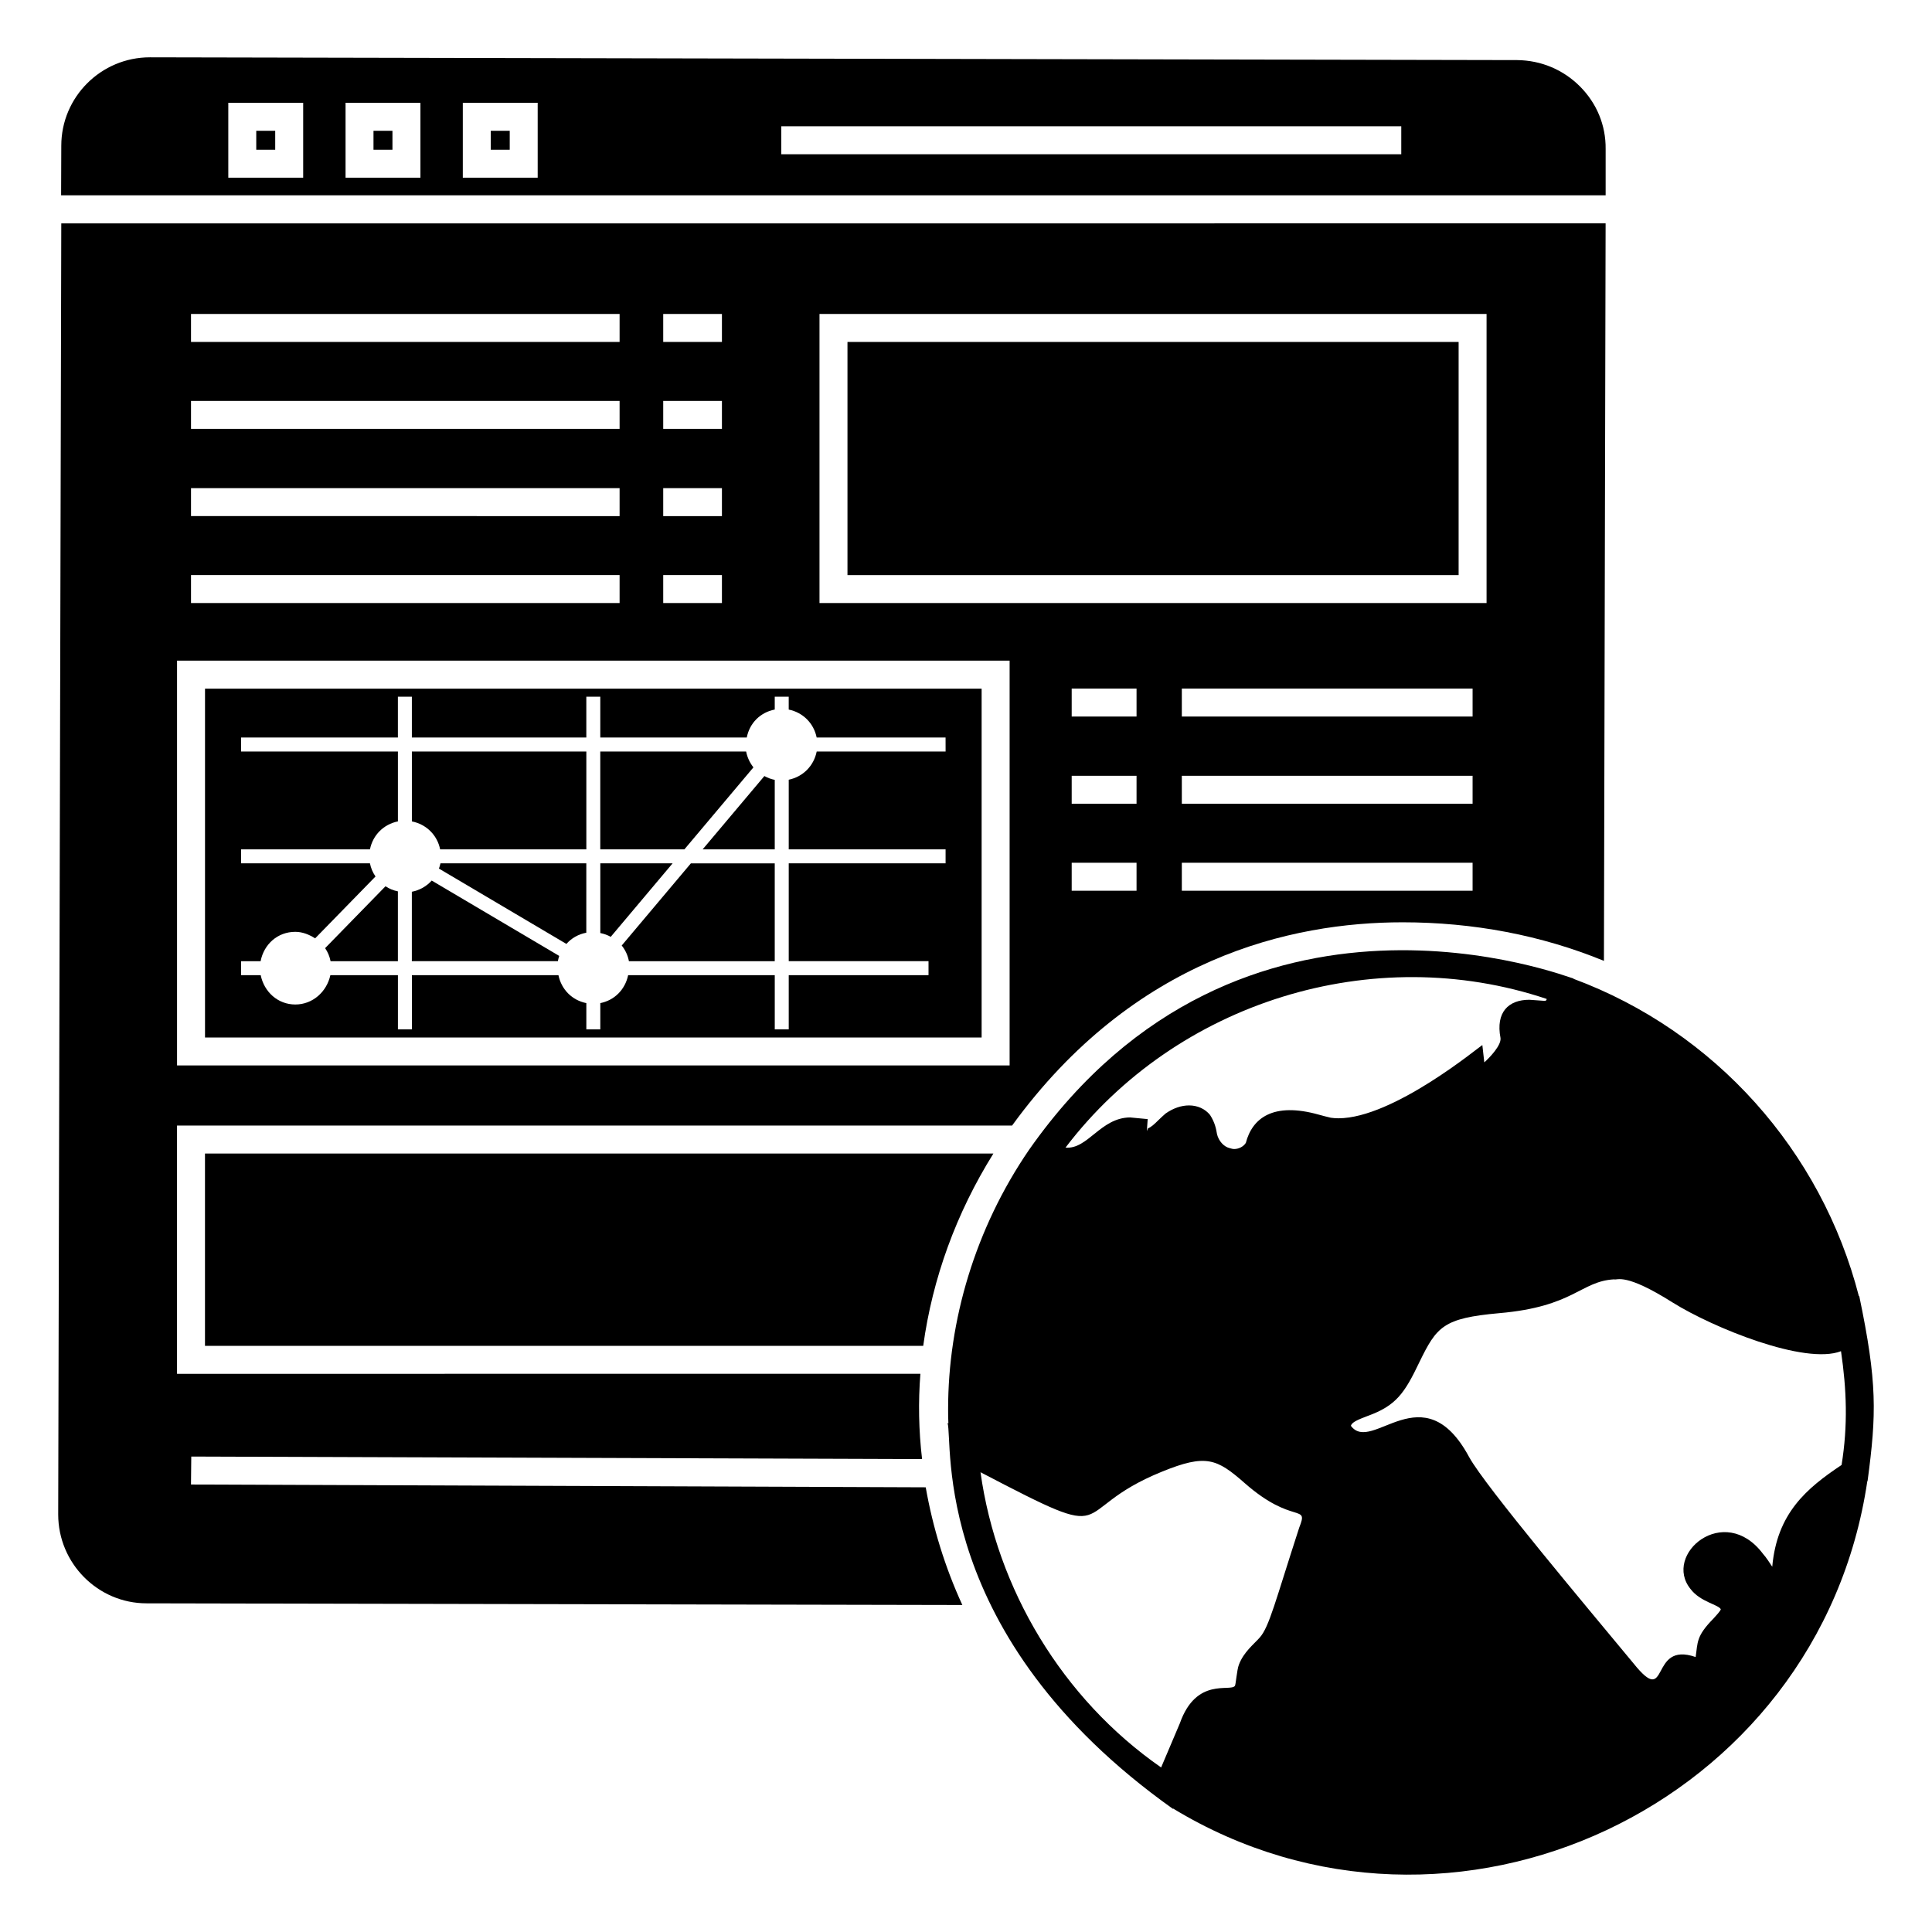
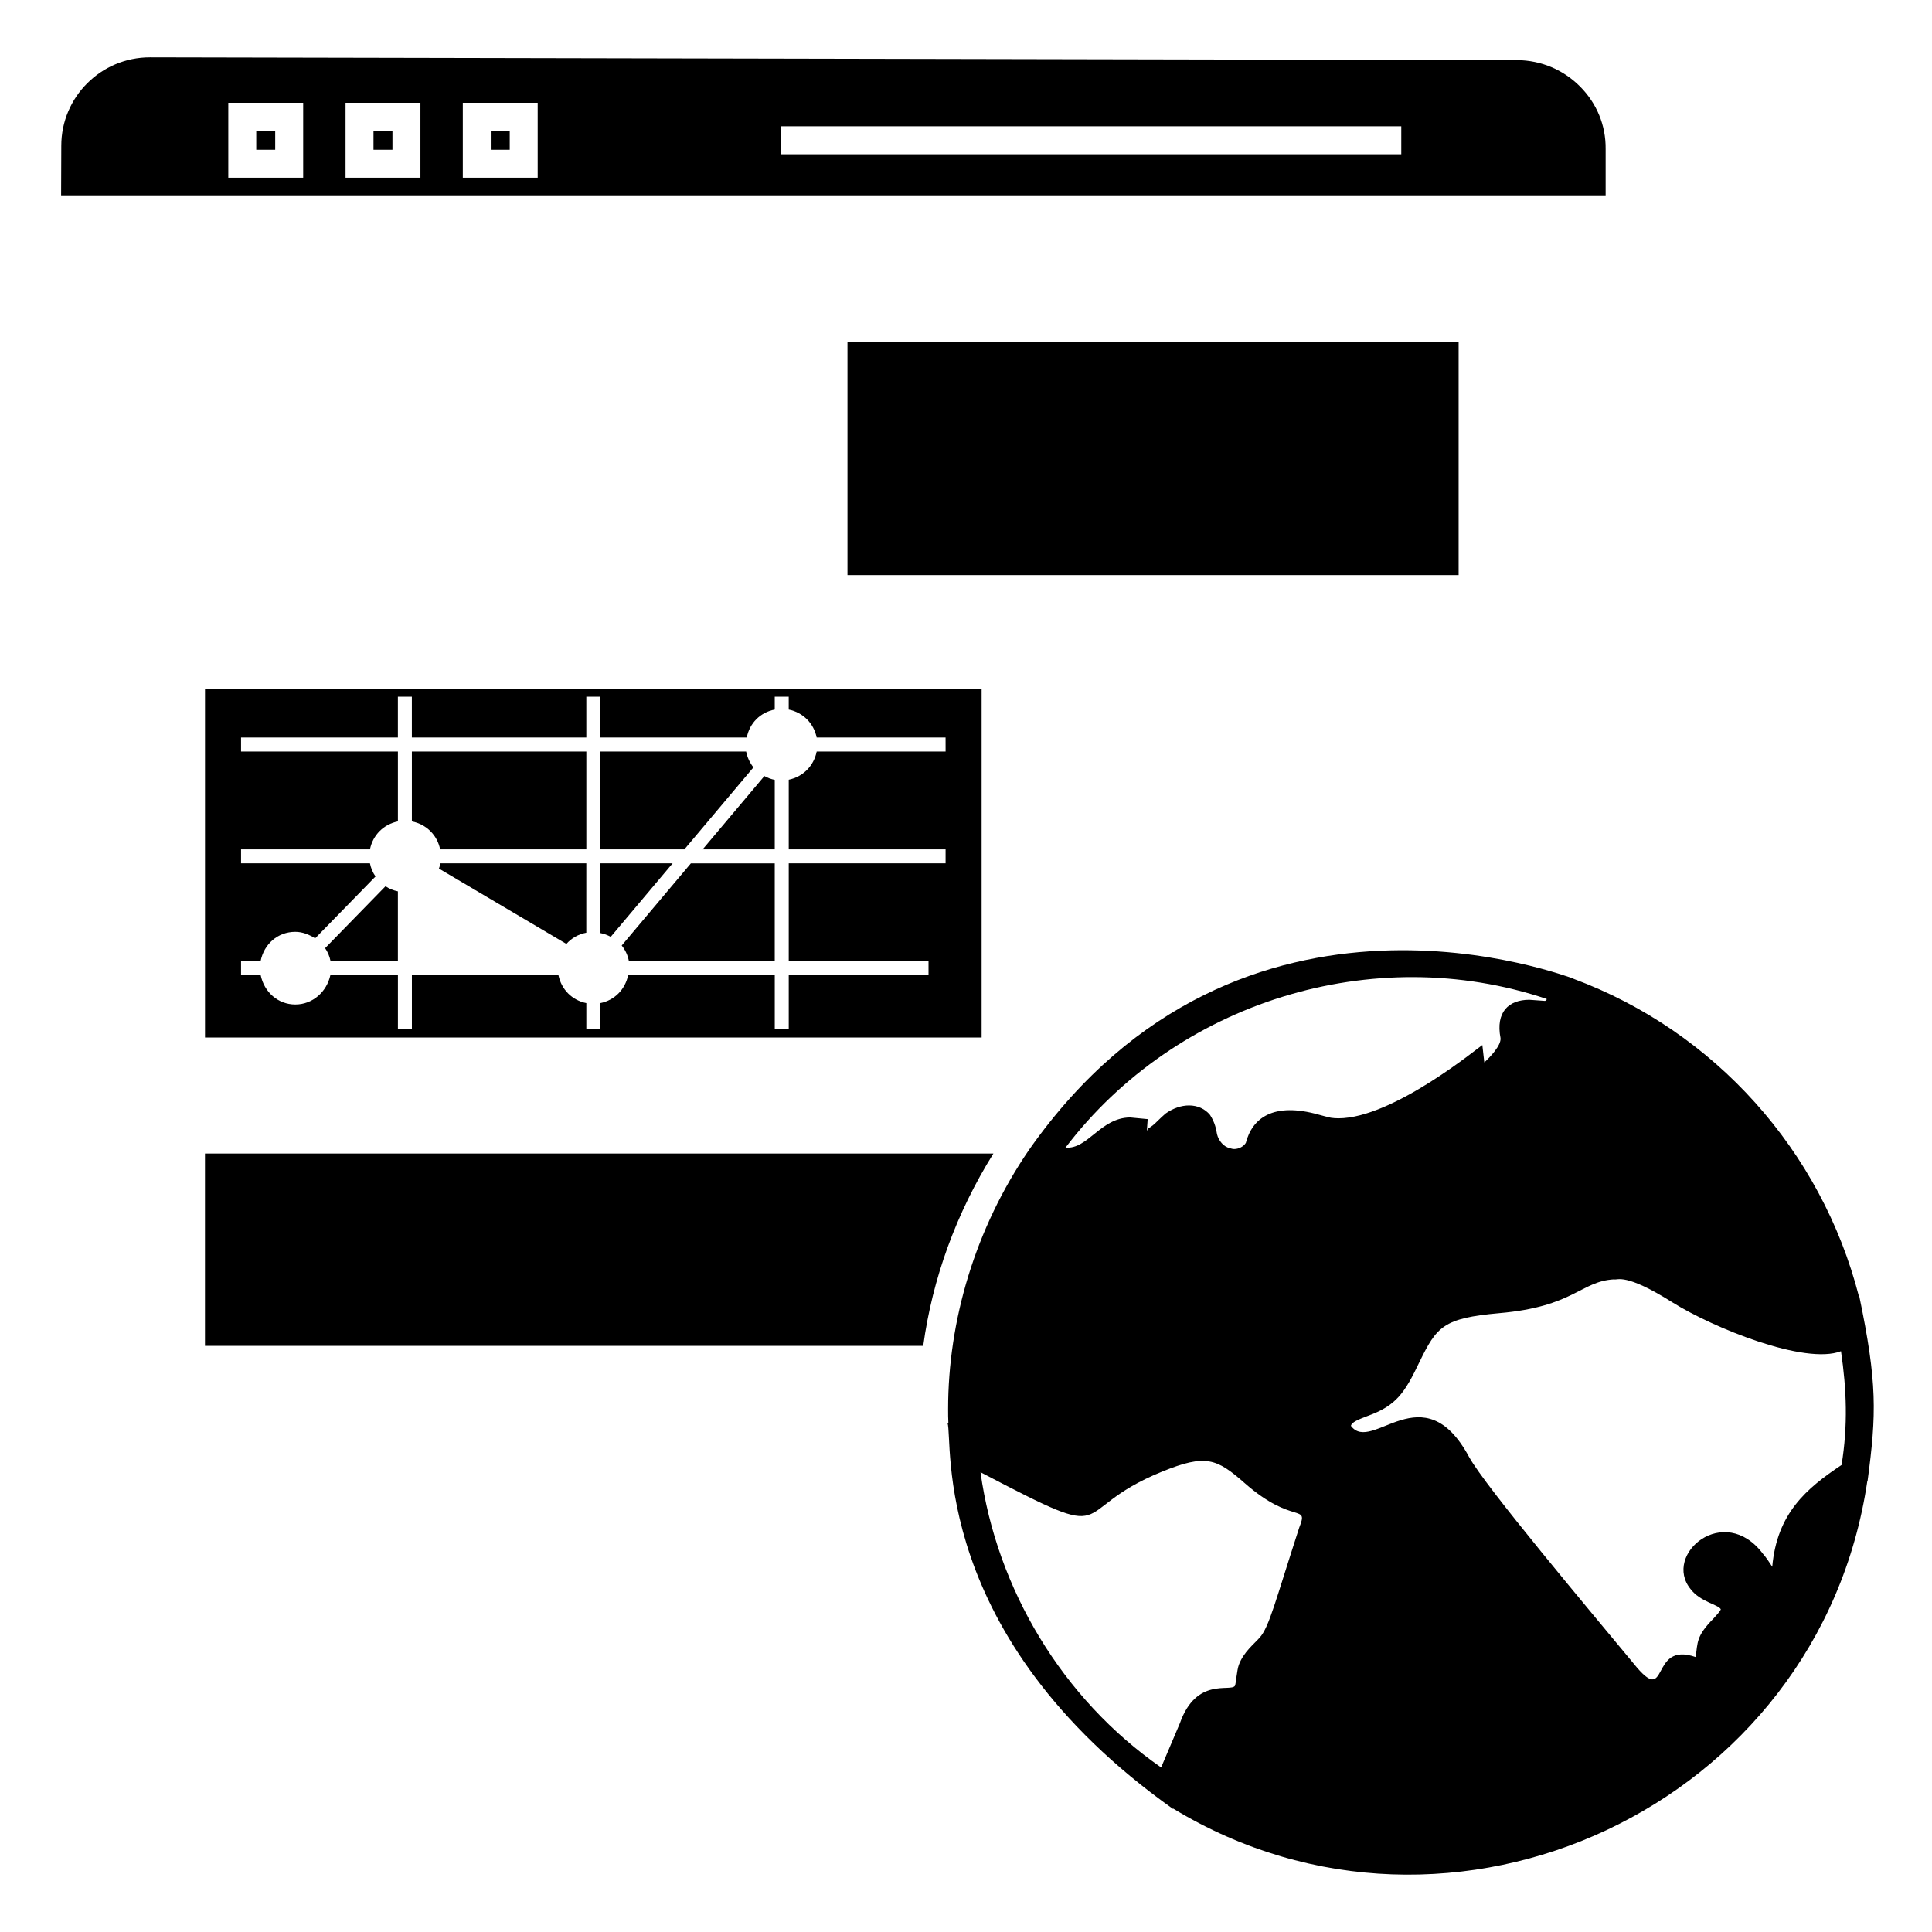
<svg xmlns="http://www.w3.org/2000/svg" fill="#000000" width="800px" height="800px" version="1.1" viewBox="144 144 512 512">
  <g>
-     <path d="m292.2 397.33-33.793-19.973c-1.363 1.527-3.203 2.566-5.266 2.969v18.395h38.699c0.094-0.48 0.203-0.949 0.359-1.391z" />
    <path d="m246.16 378.87-16 16.395c0.723 1.07 1.199 2.215 1.445 3.461h17.84v-18.508c-1.191-0.238-2.281-0.684-3.285-1.348z" />
    <path d="m346.57 349.66-16.355 19.422h19.102v-18.41c-0.965-0.191-1.871-0.527-2.746-1.012z" />
    <path d="m308.76 394.57c0.969 1.199 1.621 2.621 1.91 4.156h38.645v-25.93h-22.223z" />
    <path d="m569.51 195.76v-12.27c0.074-6.297-2.371-12.148-6.816-16.598-4.445-4.445-10.297-6.891-16.598-6.965l-362.37-0.738c-12.965 0-23.484 10.523-23.484 23.414l-0.047 13.156zm-218.46-18.297h164.3v7.41h-164.3zm-84.402-6.219h19.844v19.844h-19.844zm-31.074 0h19.844v19.844h-19.844zm-31.074 0h19.844v19.844h-19.844z" />
    <path d="m211.91 178.66h5.023v5.023h-5.023z" />
    <path d="m242.98 178.66h5.023v5.023h-5.023z" />
    <path d="m325.37 369.09 18.297-21.73c-0.977-1.238-1.633-2.668-1.934-4.199h-38.652v25.93z" />
    <path d="m299.38 372.79h-38.652c-0.098 0.473-0.238 0.938-0.41 1.391l33.785 19.969c1.355-1.543 3.184-2.578 5.273-2.973z" />
    <path d="m303.09 372.79v18.477c0.992 0.195 1.898 0.523 2.762 1.004l16.402-19.484z" />
    <path d="m260.64 369.09h38.746v-25.93h-46.234v18.52c3.832 0.758 6.734 3.629 7.488 7.41z" />
    <path d="m274.06 178.66h5.023v5.023h-5.023z" />
-     <path d="m160.24 203.2-0.816 342.14c0 12.965 10.52 23.559 23.41 23.559l216.2 0.445c-4.668-10.152-7.852-20.672-9.707-31.191l-194.71-0.742 0.074-7.41 193.67 0.668c-0.891-7.559-1.035-15.113-0.445-22.598l-197 0.004v-65.793h221.3c32.305-44.453 73.941-53.863 103.5-53.863 18.672 0 36.75 3.41 53.344 10.223l0.445-195.45zm159.52 24.004h15.559v7.41h-15.559zm0 23.043h15.559v7.41h-15.559zm0 23.117h15.559v7.41h-15.559zm0 23.039h15.559v7.41h-15.559zm-125.14-69.199h113.58v7.41h-113.58zm0 23.043h113.58v7.41l-113.58-0.004zm0 23.117h113.58v7.41l-113.58-0.004zm0 23.039h113.58v7.41h-113.58zm216.94 129.95h-220.64v-107.28h220.64zm33.637-46.305h-17.188v-7.41h17.188zm0-23.043h-17.188v-7.41h17.188zm0-23.117h-17.188v-7.41h17.188zm89.055 46.16h-77.055v-7.41h77.055zm0-23.043h-77.055v-7.41h77.055zm0-23.117h-77.055v-7.41h77.055zm3.703-30.078h-176.78v-76.609h176.78z" />
    <path d="m407.26 449.7c-9.855 15.781-16.152 33.117-18.598 50.973h-190.34v-50.973z" />
    <path d="m368.59 234.62h161.96v61.789h-161.96z" />
    <path d="m404.14 326.51h-205.81v92.445h205.81zm-9.551 16.645h-34.156c-0.762 3.809-3.629 6.703-7.41 7.477v18.457h41.566v3.703h-41.566v25.93h37.043v3.703h-37.043v14.371h-3.703v-14.371h-38.852c-0.812 3.844-3.629 6.66-7.379 7.41v6.965h-3.703v-6.965c-3.769-0.754-6.606-3.59-7.394-7.41h-38.836v14.371h-3.703v-14.371h-17.898c-0.977 4.426-4.695 7.777-9.293 7.777-4.629 0-8.262-3.332-9.176-7.777l-5.203 0.004v-3.703h5.18c0.867-4.481 4.496-7.781 9.191-7.781 1.887 0 3.668 0.711 5.258 1.73l16.004-16.398c-0.734-1.055-1.223-2.207-1.477-3.484h-34.156v-3.703h34.16c0.762-3.797 3.629-6.648 7.406-7.41v-18.523h-41.566v-3.703h41.562v-10.816h3.703v10.816h46.234v-10.816h3.703v10.816h38.816c0.746-3.828 3.586-6.668 7.414-7.418v-3.402h3.703v3.41c3.777 0.766 6.641 3.633 7.406 7.406h34.16l0.008 3.707z" />
    <path d="m636.71 487.41-0.074 0.148c-9.93-38.602-38.156-70.238-75.645-84.164v-0.074c-0.742 0-88.02-34.75-144.25 45.344-14.375 20.969-21.484 45.418-21.484 68.754 0 1.258 0 2.519 0.074 3.777l-0.223-0.074c1.555 4.594-4.965 56.234 59.715 102.24l0.074-0.074c73.719 44.75 171.22-0.594 183.96-86.758l0.074-0.074c2.371-17.781 2.594-26.004-2.223-49.047zm-82.832-78.684c0 0.223-0.074 0.445-0.445 0.52-0.074 0-4.074-0.297-4.148-0.297-5.484 0-8.965 3.262-7.633 10.148 0.223 1.926-2.816 5.113-4.297 6.445l-0.52-4.594c-0.742 0.371-23.559 19.41-38.156 19.41-0.742 0-1.48-0.074-2-0.148-1.039-0.223-2.074-0.52-3.188-0.816-12.148-3.406-17.633 0.965-19.336 7.484-0.594 0.965-1.852 1.629-3.113 1.629-0.297 0-0.594-0.074-1.113-0.223-1.629-0.371-2.965-1.926-3.406-3.703-0.223-1.332-0.52-3.035-1.852-5.113-1.332-1.629-3.336-2.519-5.559-2.519-2.074 0-4.223 0.742-6.223 2.148-0.668 0.594-1.332 1.188-2 1.852-0.961 0.965-1.852 1.777-2.668 2.074-0.297 0.742-0.594 1.484-0.297 0.742l0.223-3.188c-0.668-0.074-4.668-0.445-4.668-0.445-7.852 0.074-11.188 8.52-17.113 8 29.418-38.664 81.504-54.816 127.51-39.406zm-102.17 203.67c-26.227-18.227-43.566-47.344-47.863-78.238 38.008 19.855 22.004 10.445 48.086-0.148 11.633-4.742 14.523-3.481 21.93 3.035 12.816 11.262 17.039 5.262 14.449 11.781-6.371 19.633-7.926 26.227-10.445 29.117-1.555 1.777-4.297 3.852-5.559 7.262-0.52 1.332-0.816 5.336-1.039 5.559-1.184 1.703-10.223-2.445-14.594 9.93-3.262 7.777-4.152 9.703-4.965 11.703zm180.33-80.164c-9.336 6.223-17.113 12.816-18.375 26.969-0.594-0.887-1.629-2.519-2.445-3.406-10.297-13.707-26.672 0.148-19.188 9.336 2.594 3.406 7.336 4.074 8 5.336-0.074 0.445-1.258 1.703-1.926 2.445-4.668 4.742-4.148 6.297-4.742 10.223-12.52-4.371-6.742 13.781-16.449 1.703-11.781-14.227-39.34-46.973-43.566-54.68-12.148-22.598-25.781-0.742-31.34-8.297 0.223-0.965 1.852-1.629 4.371-2.594 7.633-2.742 9.855-6.074 13.781-14.297 4.594-9.41 6.297-11.633 21.117-12.965 19.855-1.703 21.559-8.445 30.449-8.965 0.965 0.297 2.891-1.852 15.559 6.148 10.668 6.668 35.043 16.598 44.602 12.891 1.488 10.148 1.855 19.633 0.152 30.152z" />
  </g>
</svg>